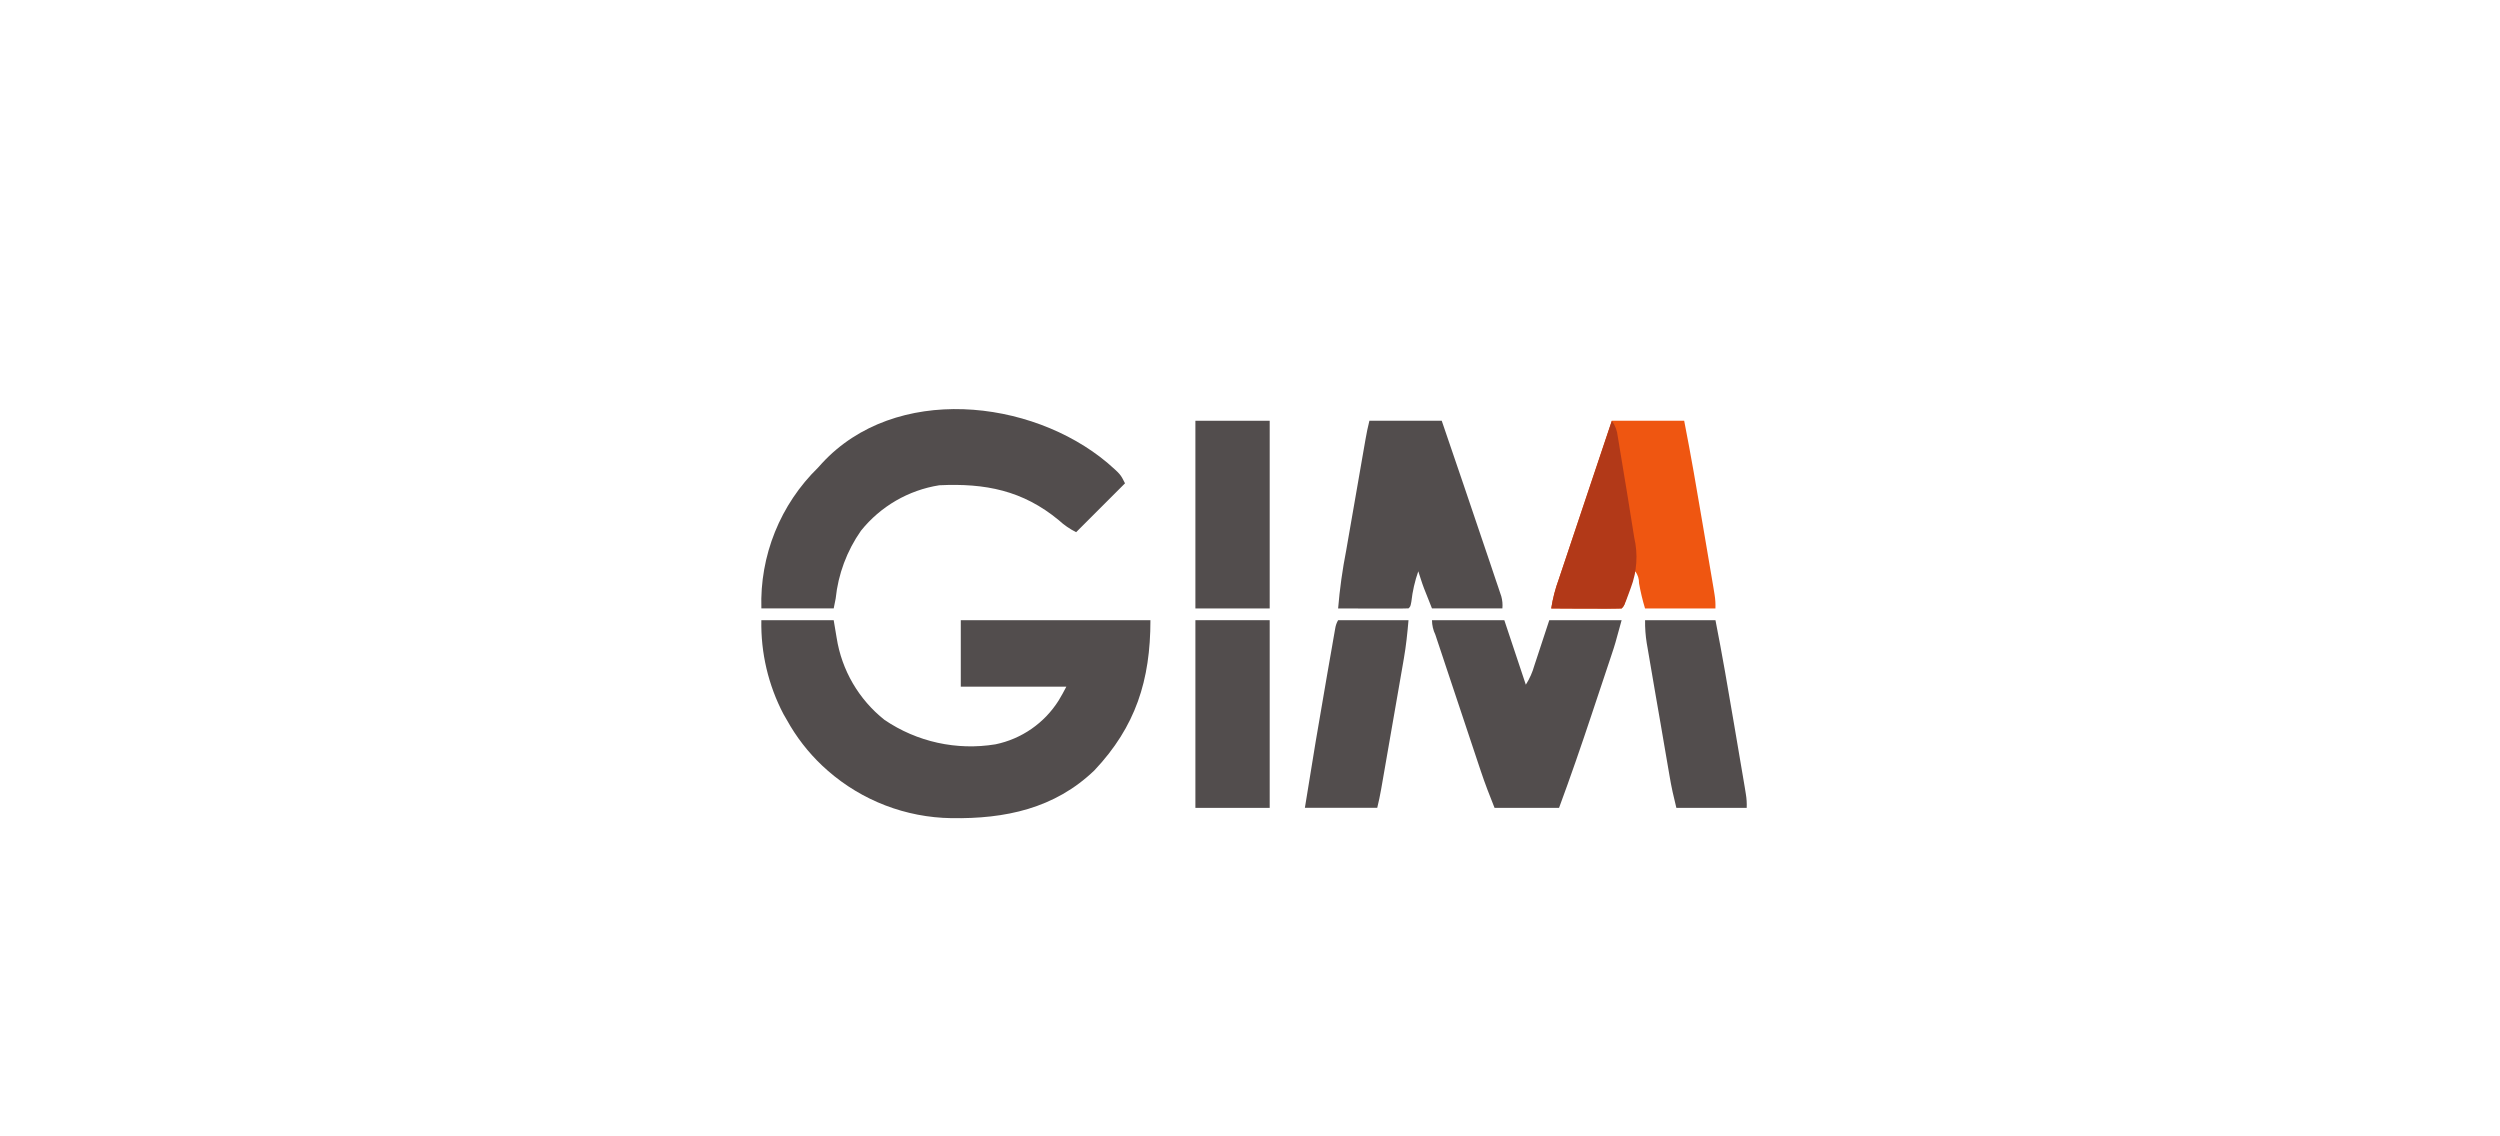
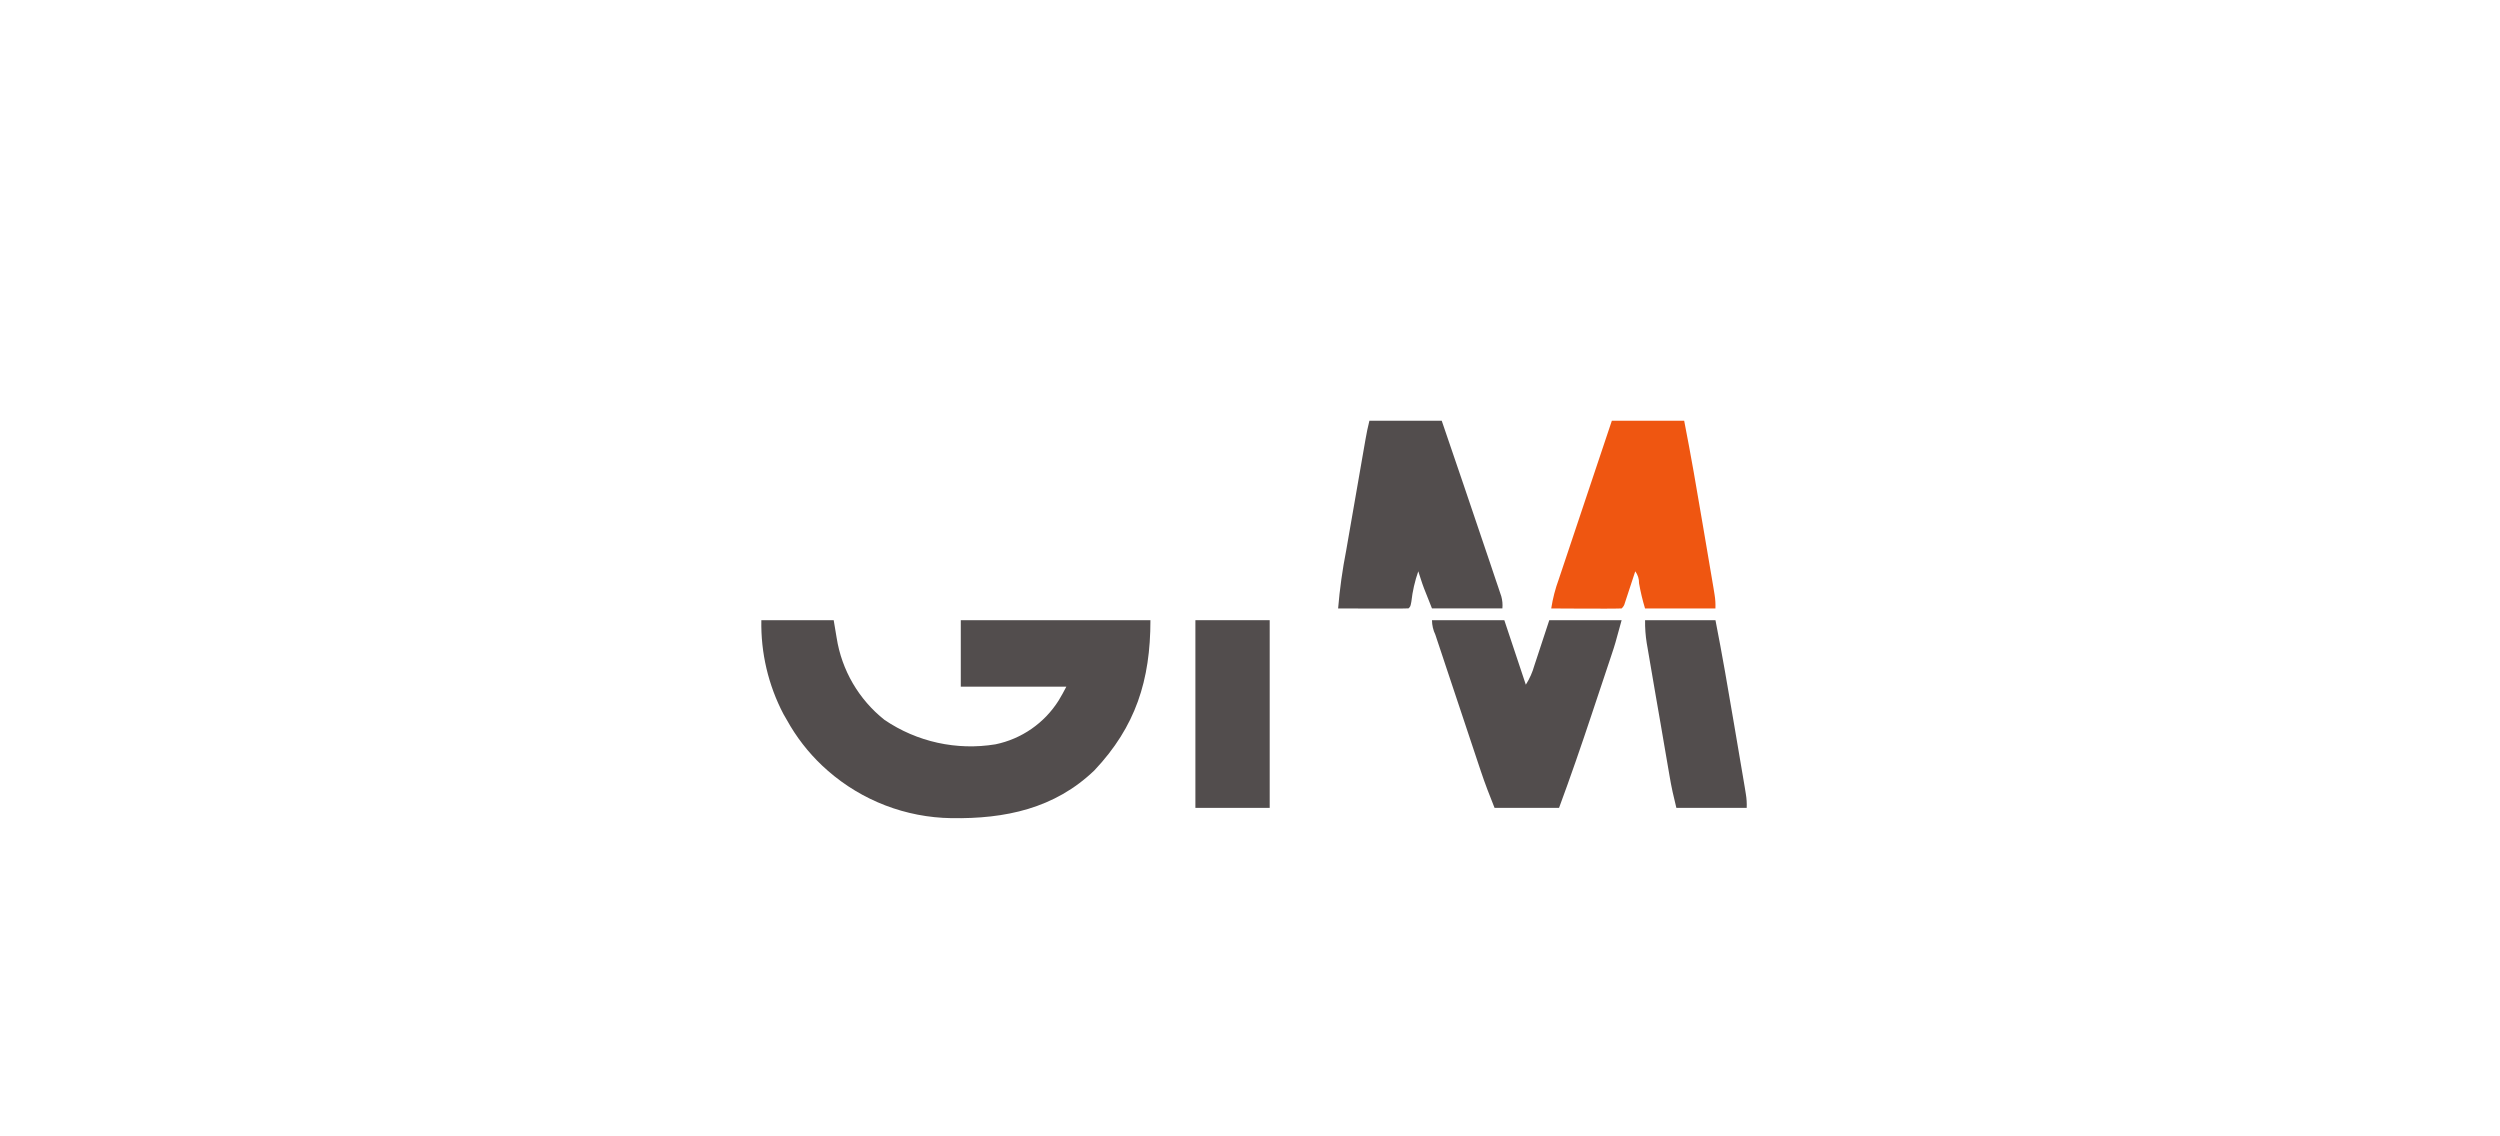
<svg xmlns="http://www.w3.org/2000/svg" width="220" height="100" viewBox="0 0 220 100" fill="none">
  <g filter="url(#filter0_d_8294_8708)">
    <path d="M66.999 50.576H73.365L73.624 52.124C74.07 54.978 75.575 57.559 77.84 59.353C80.698 61.292 84.191 62.061 87.6 61.501C88.739 61.266 89.819 60.803 90.775 60.139C91.731 59.476 92.542 58.626 93.162 57.641C93.4 57.241 93.63 56.841 93.838 56.426H84.549V50.576H101.238C101.238 55.864 99.938 59.941 96.312 63.788C92.812 67.157 88.448 68.073 83.719 67.997C79.716 67.939 75.863 66.46 72.85 63.824L72.341 63.363C71.107 62.194 70.061 60.84 69.24 59.351L68.942 58.836C67.61 56.29 66.942 53.449 66.999 50.576Z" fill="#524D4D" />
-     <path d="M97.438 36.715C98.603 37.734 98.603 37.734 99.001 38.532L94.701 42.832C94.145 42.555 93.631 42.2 93.174 41.778C89.999 39.153 86.701 38.512 82.657 38.703C79.943 39.133 77.486 40.559 75.766 42.703C74.526 44.472 73.759 46.528 73.538 48.677L73.367 49.537H67.001C66.928 47.239 67.334 44.951 68.193 42.818C69.052 40.686 70.345 38.755 71.99 37.149L72.332 36.77C78.775 29.781 90.719 31.088 97.438 36.715Z" fill="#524D4D" />
    <path d="M126.014 50.576H132.38L134.273 56.254C134.606 55.727 134.86 55.155 135.027 54.554L135.236 53.923L135.499 53.123L136.337 50.576H142.703C142.122 52.706 142.122 52.706 141.818 53.618L141.612 54.238L141.394 54.891L141.163 55.585C141.002 56.069 140.841 56.551 140.679 57.034C140.479 57.641 140.276 58.248 140.072 58.855C139.154 61.617 138.206 64.363 137.196 67.092H131.52C131.089 66.014 130.676 64.953 130.311 63.855L130.168 63.429C130.014 62.971 129.862 62.513 129.71 62.054L129.389 61.092C129.165 60.425 128.943 59.757 128.721 59.086C128.435 58.227 128.149 57.369 127.862 56.511C127.641 55.85 127.421 55.19 127.201 54.529L126.885 53.576C126.737 53.139 126.591 52.7 126.445 52.259L126.314 51.861C126.121 51.46 126.018 51.021 126.014 50.576Z" fill="#524D4D" />
    <path d="M120.507 33.027H126.873C128.158 36.774 129.432 40.524 130.697 44.276C130.83 44.67 130.964 45.063 131.097 45.455C131.284 46.009 131.47 46.563 131.655 47.117L131.826 47.617L131.98 48.081L132.115 48.481C132.211 48.825 132.243 49.183 132.21 49.538H126.013C125.239 47.602 125.239 47.602 125.024 46.938L124.898 46.55L124.809 46.272C124.506 47.135 124.302 48.029 124.201 48.937C124.121 49.369 124.121 49.369 123.949 49.537C123.49 49.552 123.036 49.557 122.577 49.554H122.161L120.841 49.549H119.948L117.754 49.544C117.896 47.833 118.133 46.13 118.464 44.444L118.624 43.52C118.735 42.878 118.847 42.236 118.959 41.594C119.102 40.772 119.245 39.949 119.388 39.127C119.498 38.493 119.608 37.859 119.718 37.227L119.876 36.317C119.949 35.895 120.023 35.472 120.097 35.049L120.163 34.671C120.259 34.111 120.371 33.572 120.507 33.027Z" fill="#524D4D" />
    <path d="M141.842 33.027H148.208C148.799 36.041 149.319 39.065 149.83 42.094C149.948 42.799 150.068 43.504 150.189 44.208C150.282 44.756 150.375 45.303 150.467 45.85C150.511 46.11 150.555 46.371 150.6 46.631C150.661 46.992 150.722 47.353 150.783 47.713L150.883 48.333C150.95 48.733 150.974 49.139 150.957 49.543H144.763C144.543 48.816 144.367 48.077 144.236 47.328C144.244 46.95 144.127 46.58 143.903 46.274L143.811 46.556C143.673 46.975 143.536 47.394 143.398 47.812L143.253 48.255L143.114 48.677L142.986 49.067C142.944 49.252 142.844 49.419 142.7 49.543C142.241 49.558 141.787 49.563 141.328 49.56H140.912L139.592 49.555H138.699L136.508 49.544C136.644 48.667 136.866 47.806 137.173 46.973L137.326 46.515C137.492 46.018 137.658 45.521 137.826 45.024L138.172 43.987C138.475 43.079 138.779 42.171 139.084 41.263C139.394 40.336 139.705 39.409 140.015 38.481C140.623 36.663 141.232 34.845 141.842 33.027Z" fill="#EF5611" />
    <path d="M105.195 50.576H111.733V67.093H105.195V50.576Z" fill="#524D4D" />
-     <path d="M105.195 33.027H111.733V49.544H105.195V33.027Z" fill="#524D4D" />
-     <path d="M117.755 50.576H123.949C123.849 51.722 123.738 52.825 123.539 53.952L123.469 54.361C123.393 54.8 123.317 55.239 123.24 55.678L123.08 56.602C122.969 57.244 122.857 57.886 122.745 58.528C122.602 59.351 122.459 60.173 122.316 60.995C122.206 61.63 122.096 62.263 121.986 62.895L121.828 63.805C121.755 64.228 121.681 64.65 121.607 65.073L121.541 65.451C121.441 66.004 121.333 66.543 121.197 67.088H114.83C115.448 63.2 116.097 59.318 116.776 55.442L116.893 54.77C117.003 54.137 117.114 53.504 117.226 52.87L117.326 52.286L117.42 51.753L117.502 51.286C117.541 51.036 117.627 50.795 117.755 50.576Z" fill="#524D4D" />
    <path d="M144.767 50.576H150.961C151.552 53.59 152.072 56.614 152.583 59.643C152.701 60.348 152.821 61.053 152.942 61.757C153.035 62.304 153.128 62.852 153.22 63.399C153.264 63.659 153.308 63.919 153.353 64.18C153.414 64.541 153.475 64.901 153.536 65.262L153.636 65.882C153.703 66.282 153.727 66.687 153.71 67.092H147.52C147.285 66.152 147.077 65.233 146.92 64.281L146.849 63.868C146.772 63.423 146.696 62.977 146.62 62.531L146.459 61.595C146.347 60.944 146.235 60.292 146.125 59.64C145.979 58.807 145.835 57.974 145.691 57.14C145.58 56.498 145.47 55.855 145.361 55.211C145.308 54.903 145.255 54.596 145.203 54.288C145.128 53.859 145.055 53.429 144.983 52.999L144.916 52.617C144.807 51.943 144.757 51.26 144.767 50.576Z" fill="#524D4D" />
-     <path d="M141.842 33.027C142.134 33.434 142.313 33.91 142.362 34.408L142.452 34.943L142.546 35.523L142.646 36.123C142.712 36.545 142.782 36.967 142.854 37.389C142.958 38.026 143.063 38.662 143.17 39.298C143.336 40.298 143.496 41.3 143.652 42.304C143.703 42.638 143.756 42.968 143.811 43.295C144.157 44.773 144.051 46.321 143.508 47.737L143.334 48.215C142.924 49.322 142.924 49.322 142.702 49.544C142.243 49.559 141.789 49.564 141.33 49.561H140.914L139.594 49.556H138.701L136.508 49.544C136.644 48.667 136.866 47.806 137.173 46.973L137.326 46.515C137.492 46.018 137.658 45.521 137.826 45.024L138.172 43.987C138.475 43.079 138.779 42.171 139.084 41.263C139.394 40.336 139.705 39.409 140.015 38.481C140.623 36.663 141.232 34.845 141.842 33.027Z" fill="#B23918" />
  </g>
  <defs>
    <filter id="filter0_d_8294_8708" x="62.992" y="32" width="94.723" height="44.002" filterUnits="userSpaceOnUse" color-interpolation-filters="sRGB">
      <feFlood flood-opacity="0" result="BackgroundImageFix" />
      <feColorMatrix in="SourceAlpha" type="matrix" values="0 0 0 0 0 0 0 0 0 0 0 0 0 0 0 0 0 0 127 0" result="hardAlpha" />
      <feOffset dy="4" />
      <feGaussianBlur stdDeviation="2" />
      <feComposite in2="hardAlpha" operator="out" />
      <feColorMatrix type="matrix" values="0 0 0 0 0 0 0 0 0 0 0 0 0 0 0 0 0 0 0.05 0" />
      <feBlend mode="normal" in2="BackgroundImageFix" result="effect1_dropShadow_8294_8708" />
      <feBlend mode="normal" in="SourceGraphic" in2="effect1_dropShadow_8294_8708" result="shape" />
    </filter>
  </defs>
</svg>